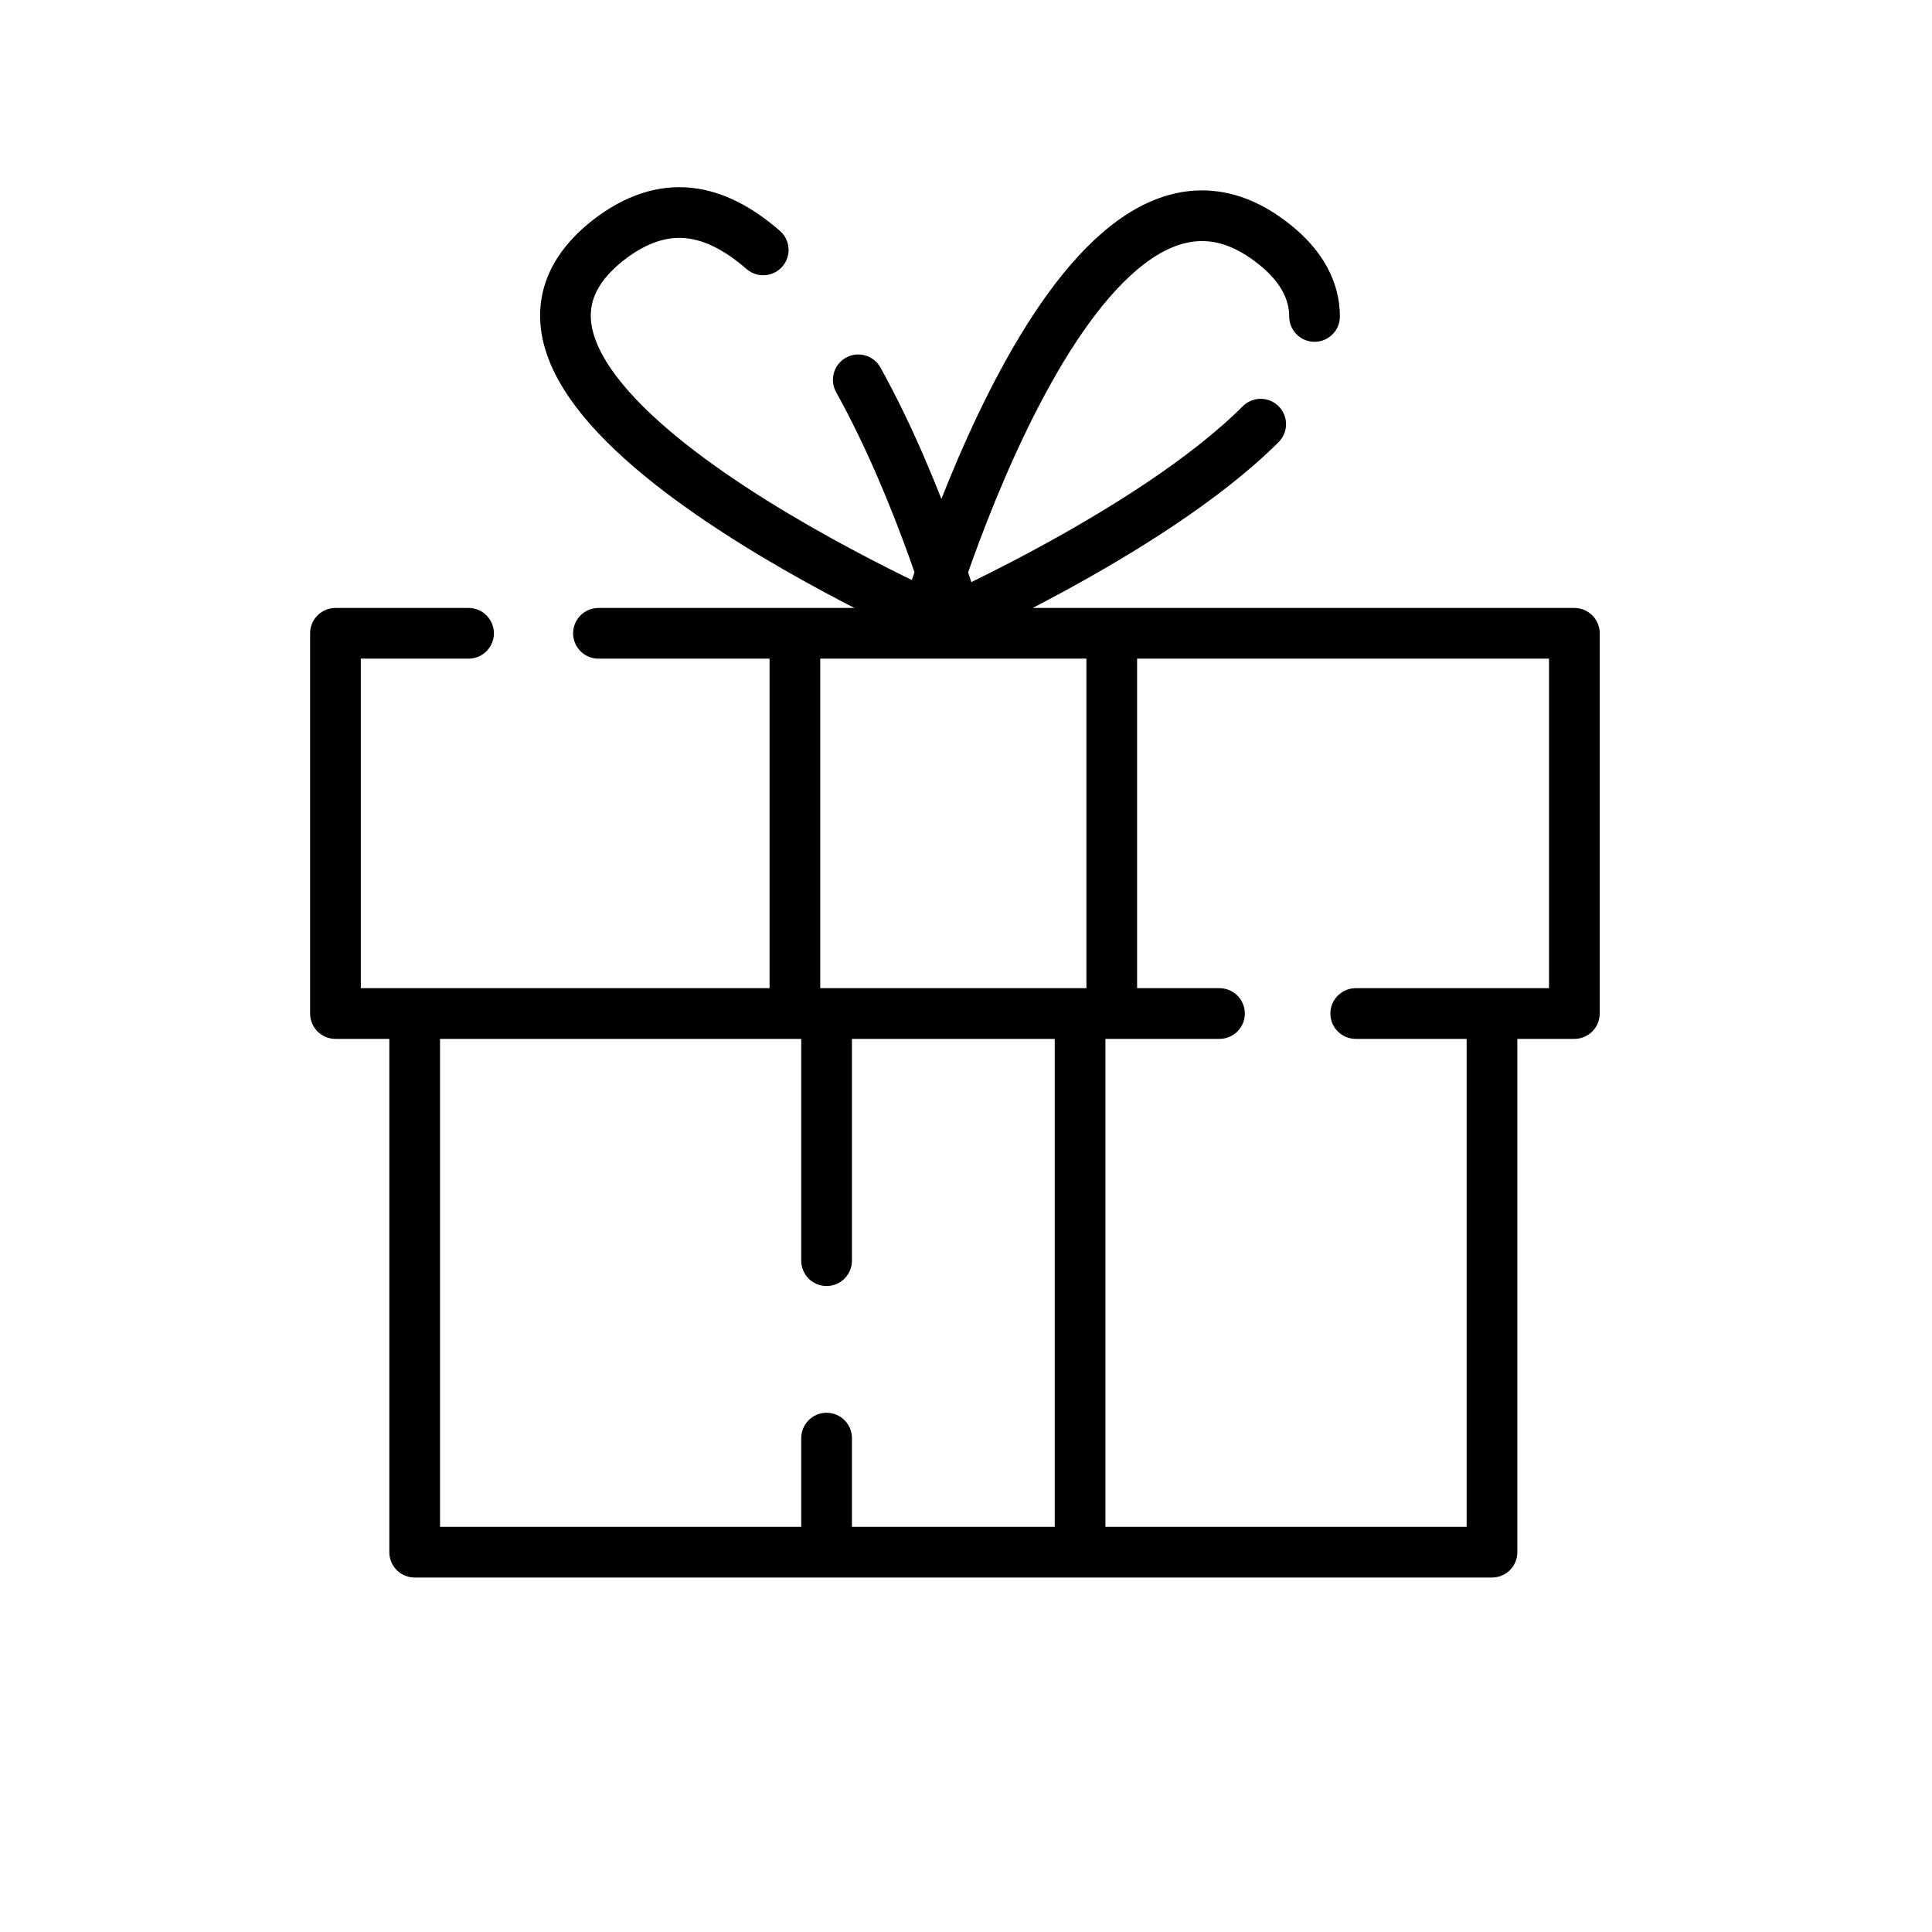
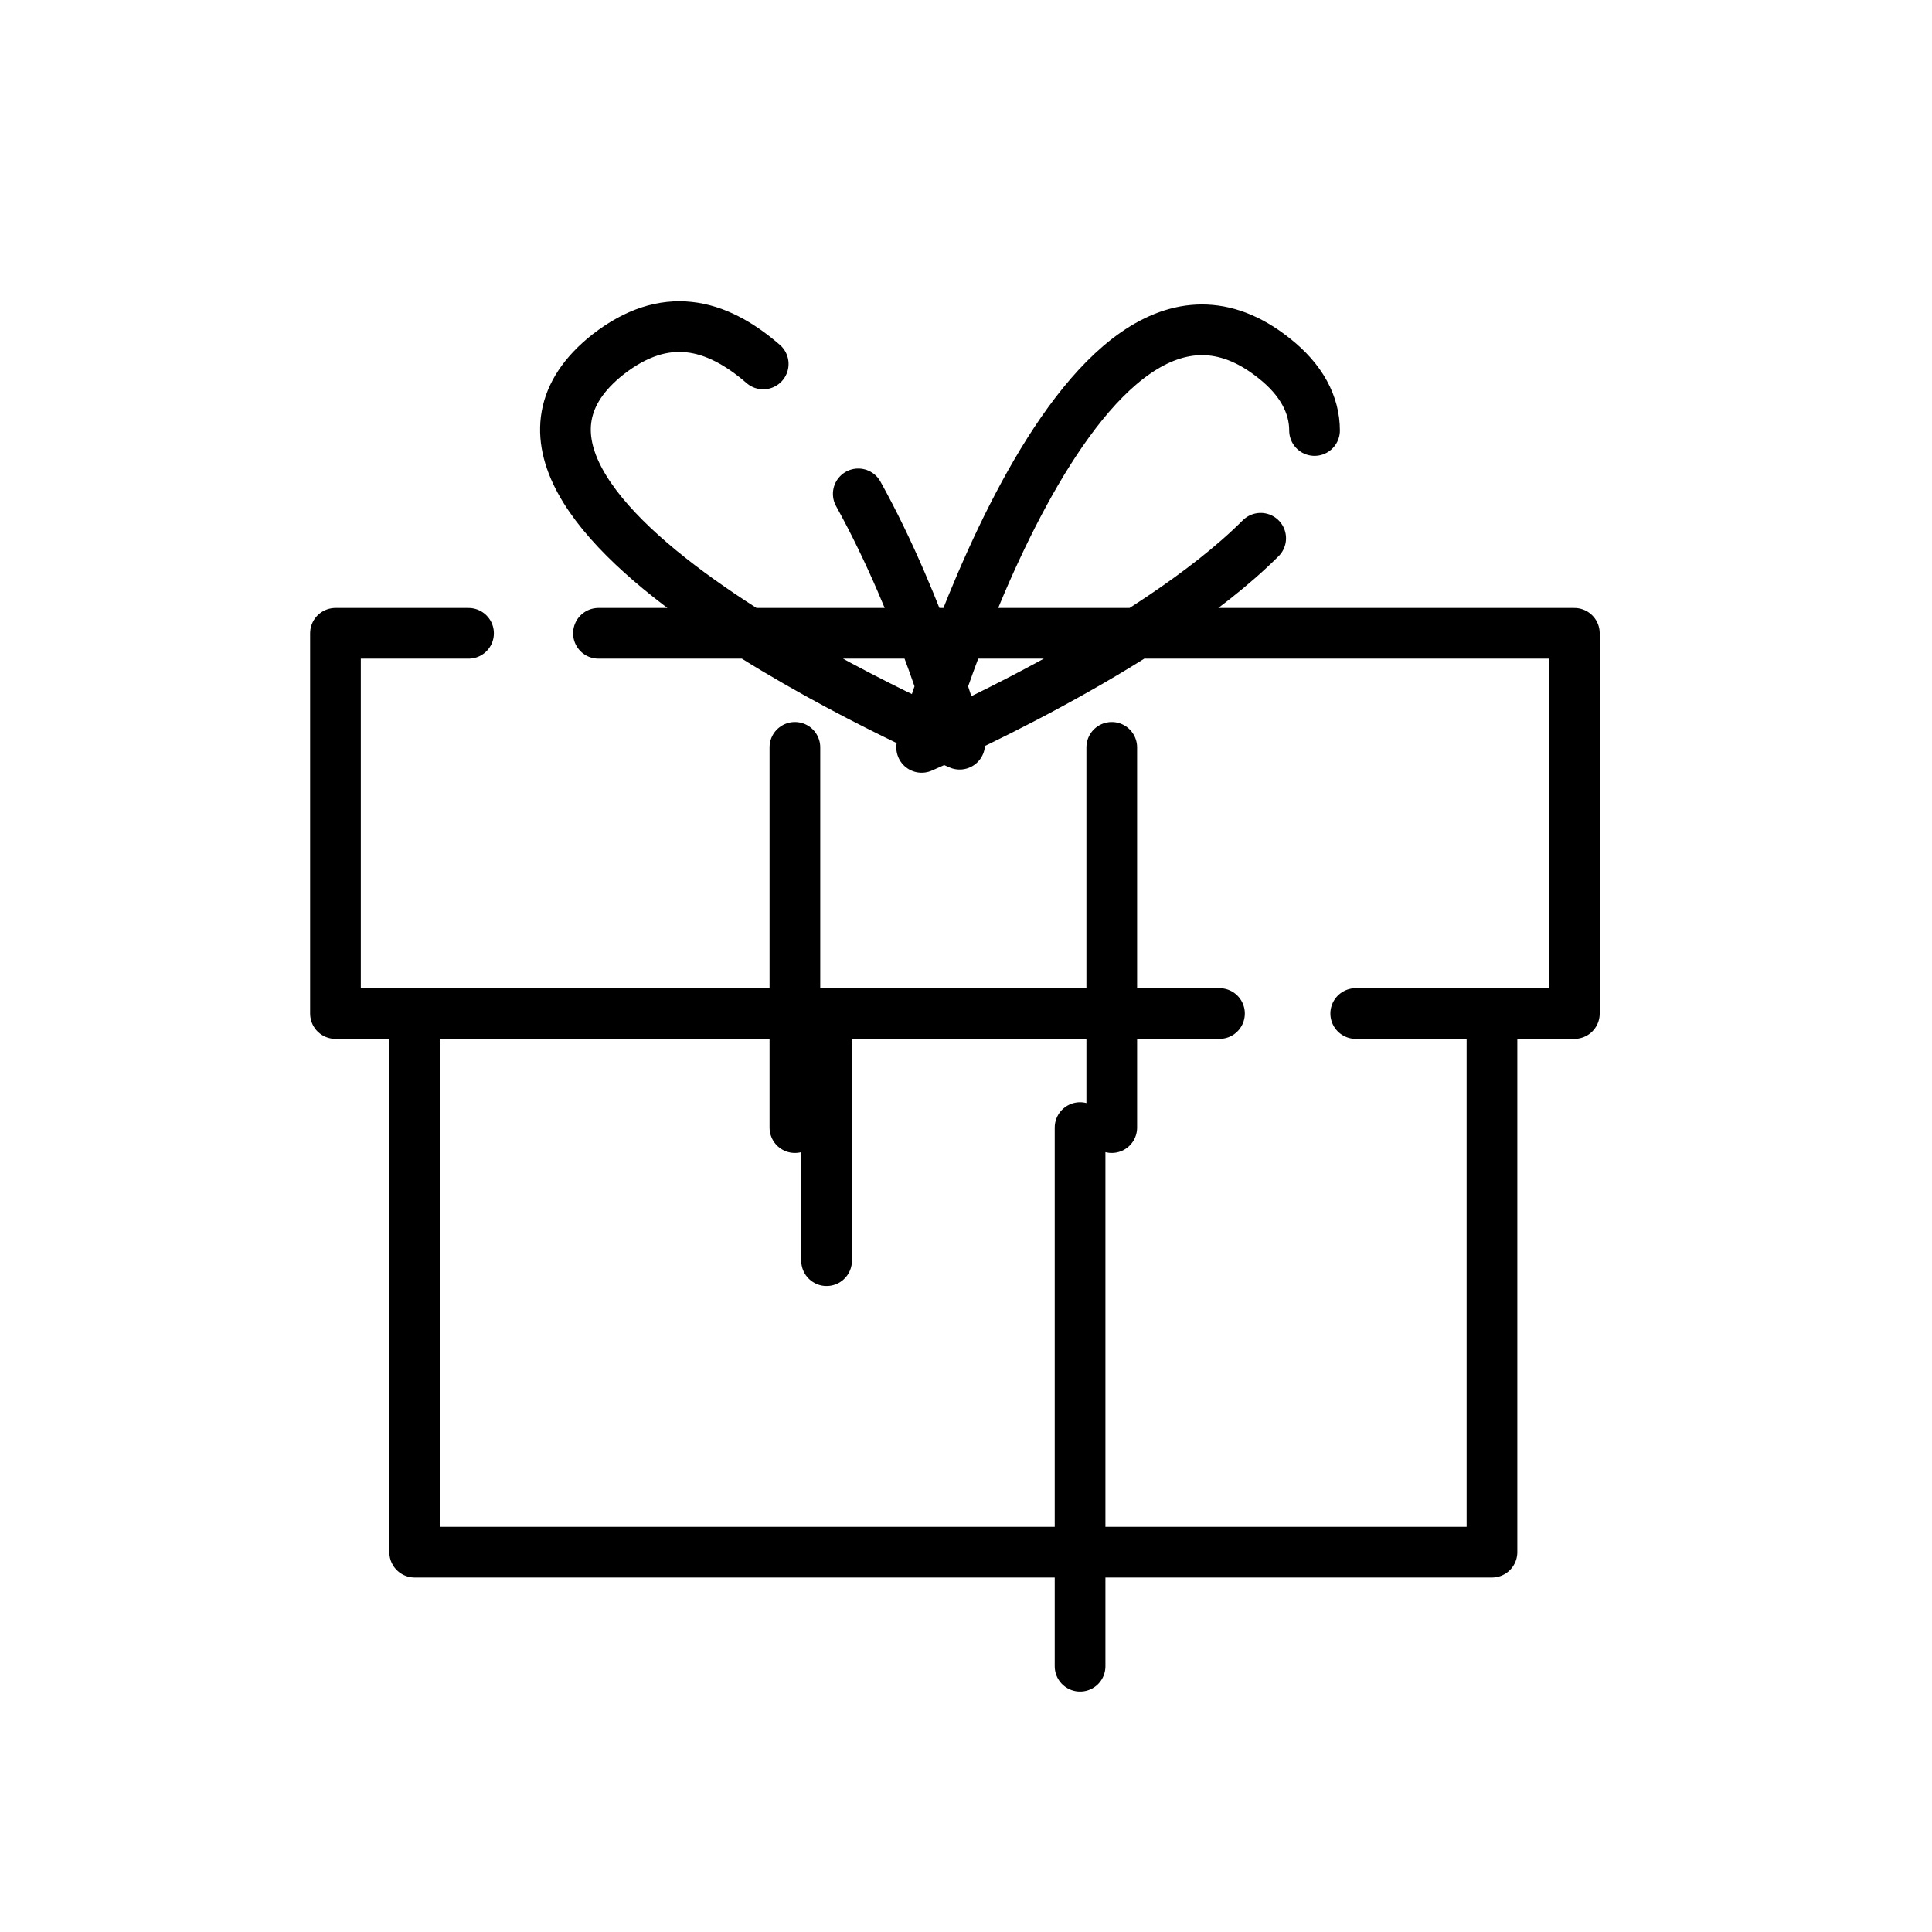
<svg xmlns="http://www.w3.org/2000/svg" width="800px" height="800px" version="1.1" viewBox="144 144 512 512">
-   <path transform="matrix(8.397 0 0 8.397 148.09 148.09)" d="m46.6 31.5v17h-34v-17m1.7-12h-4.2v12h27.9m4.3 0h6.9v-12h-30.8m7.2 19.8v-7.8m0 17v-3.6m8-13.4v17m1-29v12m-10 0v-12m-1-12.1c-1.5-1.3-3.1-1.7-4.9-0.3-6.2 4.9 11.1 12.3 11.1 12.3s-1.2-4.3-3.2-7.9m14.4-2c0-0.8-0.4-1.6-1.3-2.3-6.2-4.9-11.1 12.3-11.1 12.3s7.2-3.1 10.7-6.6" fill="none" stroke="#000000" stroke-linecap="round" stroke-linejoin="round" stroke-miterlimit="10" stroke-width="1.6" />
+   <path transform="matrix(8.397 0 0 8.397 148.09 148.09)" d="m46.6 31.5v17h-34v-17m1.7-12h-4.2v12h27.9m4.3 0h6.9v-12h-30.8m7.2 19.8v-7.8m0 17m8-13.4v17m1-29v12m-10 0v-12m-1-12.1c-1.5-1.3-3.1-1.7-4.9-0.3-6.2 4.9 11.1 12.3 11.1 12.3s-1.2-4.3-3.2-7.9m14.4-2c0-0.8-0.4-1.6-1.3-2.3-6.2-4.9-11.1 12.3-11.1 12.3s7.2-3.1 10.7-6.6" fill="none" stroke="#000000" stroke-linecap="round" stroke-linejoin="round" stroke-miterlimit="10" stroke-width="1.6" />
</svg>